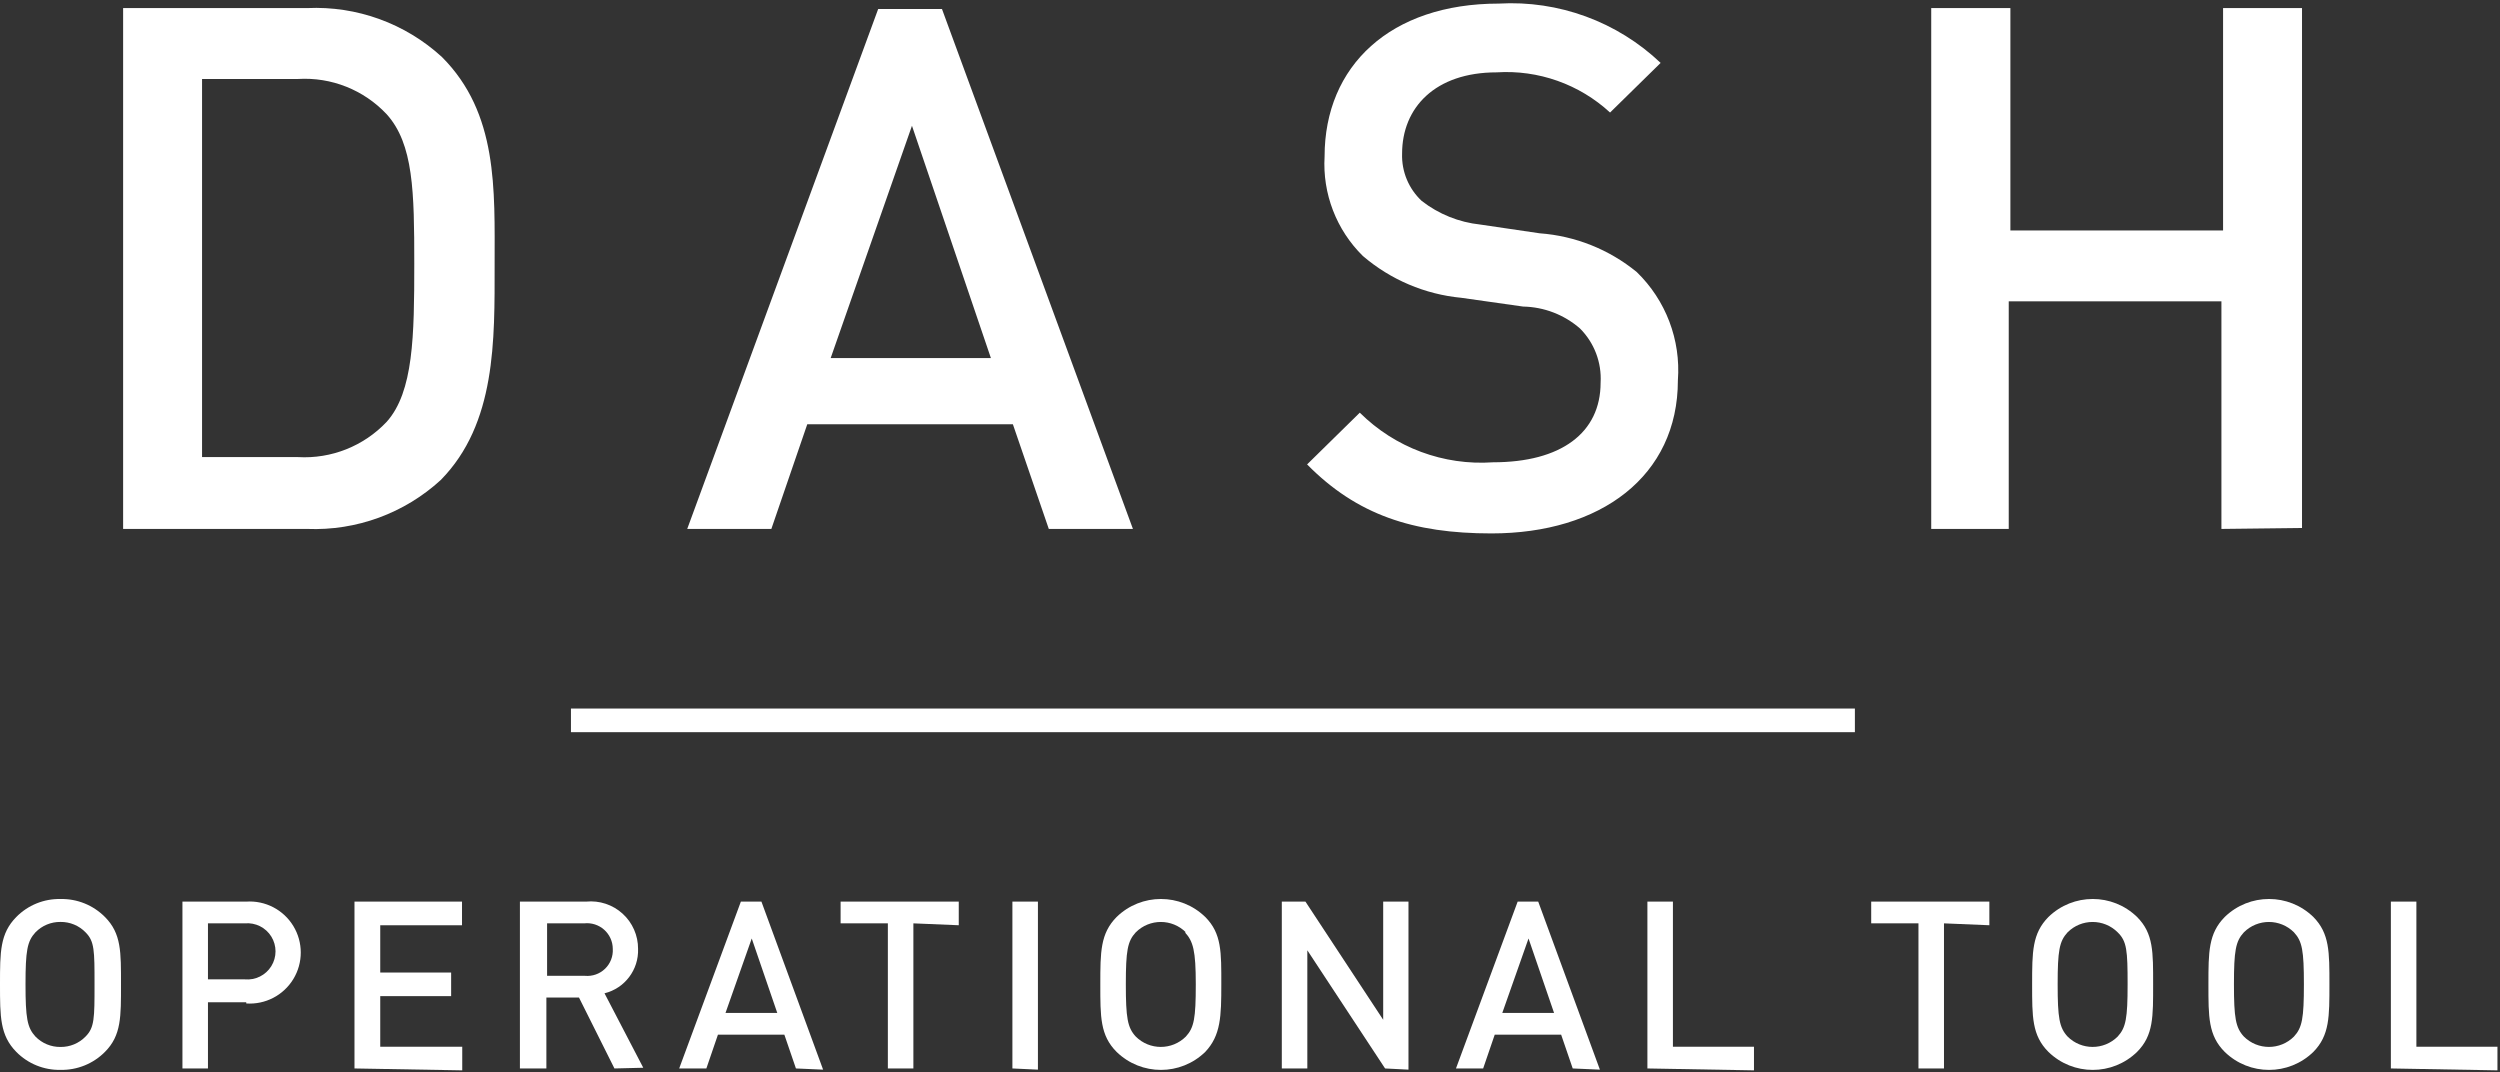
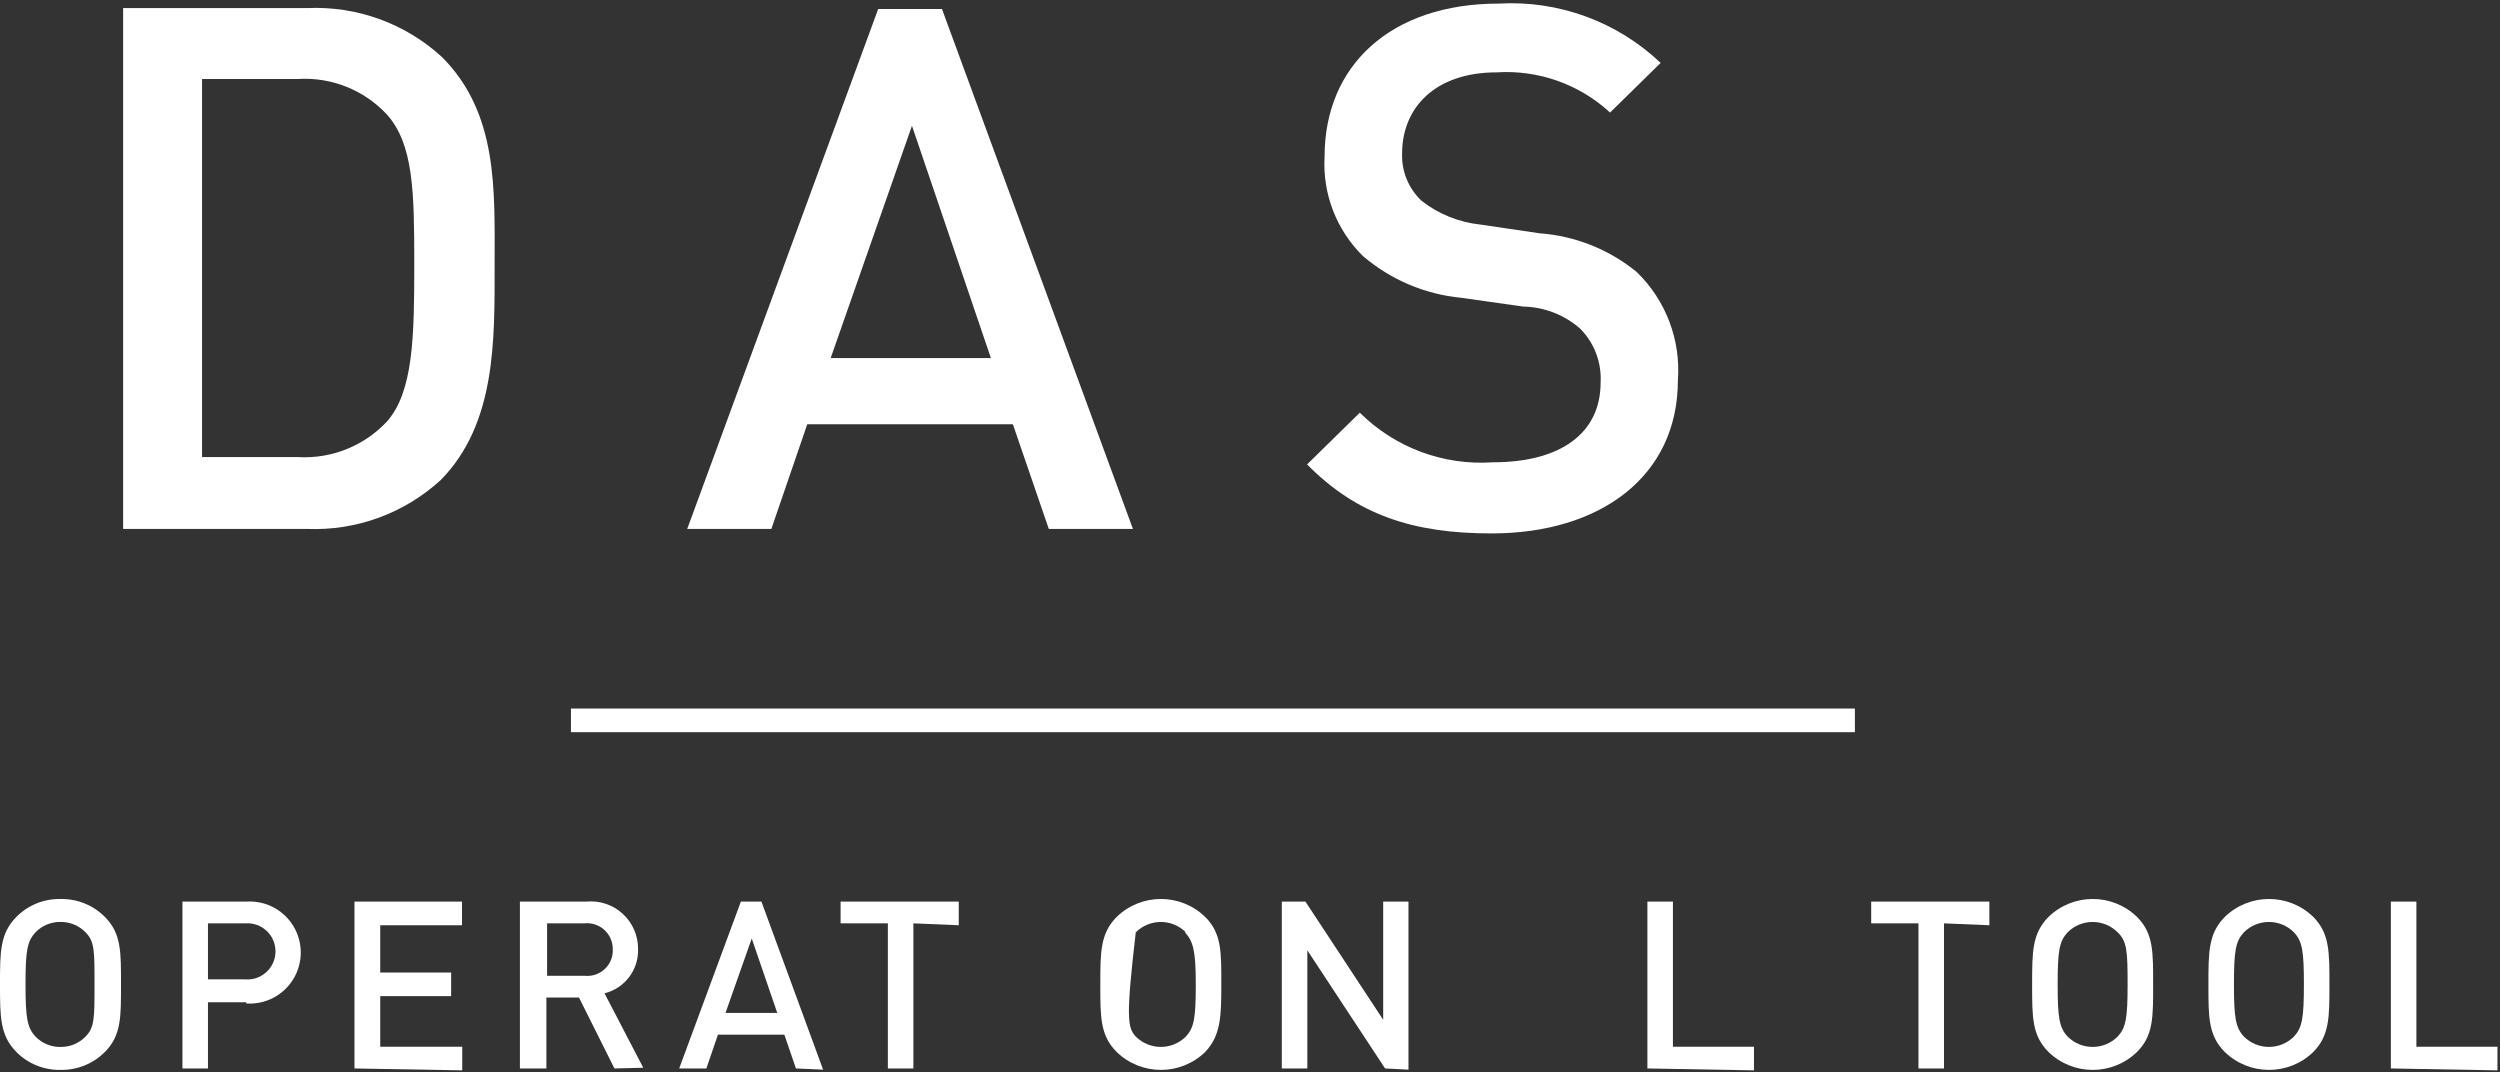
<svg xmlns="http://www.w3.org/2000/svg" width="499px" height="214px" viewBox="0 0 499 214" version="1.1">
  <rect x="0" y="0" width="499" height="214" fill="#333333" stroke="none" />
  <title>DASH_Operational</title>
  <desc>Created with Sketch.</desc>
  <defs />
  <g id="Page-1" stroke="none" stroke-width="1" fill="none" fill-rule="evenodd">
    <g id="DASH_Operational" transform="translate(0, -4)" fill="#FFFFFF" fill-rule="nonzero">
      <path d="M87.972,99.811 C80.724,106.454 71.145,109.964 61.321,109.575 L24.575,109.575 L24.575,5.613 L61.321,5.613 C71.225,5.162 80.901,8.675 88.208,15.377 C99.434,26.604 98.726,41.792 98.726,56.84 C98.726,71.887 99.057,88.538 87.972,99.811 Z M77.17,26.792 C72.611,21.937 66.129,19.362 59.481,19.764 L40.33,19.764 L40.33,95.236 L59.481,95.236 C66.126,95.619 72.6,93.046 77.17,88.208 C82.547,82.217 82.689,70.991 82.689,56.651 C82.689,42.311 82.547,32.736 77.17,26.792 Z" id="Shape" />
      <path d="M209.34,109.575 L202.17,88.679 L161.132,88.679 L153.962,109.575 L137.17,109.575 L175.283,5.802 L188.019,5.802 L226.132,109.575 L209.34,109.575 Z M182.028,29.104 L165.802,75.472 L197.783,75.472 L182.028,29.104 Z" id="Shape" />
      <path d="M297.689,110.472 C282.075,110.472 270.849,106.792 260.896,96.698 L271.415,86.368 C278.439,93.352 288.137,96.963 298.019,96.274 C311.557,96.274 319.481,90.425 319.481,80.377 C319.713,76.357 318.22,72.428 315.377,69.575 C312.223,66.82 308.197,65.267 304.009,65.189 L291.698,63.443 C284.438,62.754 277.568,59.838 272.028,55.094 C266.738,49.886 263.953,42.647 264.387,35.236 C264.387,17.123 277.547,4.717 299.151,4.717 C311.094,4.031 322.79,8.316 331.462,16.557 L321.368,26.462 C315.234,20.807 307.052,17.909 298.726,18.443 C286.462,18.443 279.858,25.472 279.858,34.67 C279.742,38.232 281.169,41.671 283.774,44.104 C287.156,46.737 291.209,48.371 295.472,48.821 L307.311,50.566 C314.416,51.086 321.187,53.788 326.698,58.302 C332.502,63.93 335.508,71.844 334.906,79.906 C334.906,99.057 319.481,110.472 297.689,110.472 Z" id="Shape" />
-       <polygon id="Shape" points="443.396 109.575 443.396 64.151 400.943 64.151 400.943 109.575 385.472 109.575 385.472 5.613 401.274 5.613 401.274 50 443.726 50 443.726 5.613 459.481 5.613 459.481 109.387" />
      <path d="M20.943,213.962 C18.604,216.322 15.398,217.618 12.075,217.547 C8.767,217.616 5.577,216.32 3.255,213.962 C0,210.66 0,206.934 0,200.472 C0,194.009 0,190.33 3.255,187.028 C5.577,184.671 8.767,183.374 12.075,183.443 C15.398,183.372 18.604,184.668 20.943,187.028 C24.245,190.33 24.151,194.057 24.151,200.472 C24.151,206.887 24.245,210.66 20.943,213.962 Z M17.075,190.094 C15.765,188.744 13.957,187.994 12.075,188.019 C10.194,187.994 8.386,188.744 7.075,190.094 C5.425,191.887 5.094,193.774 5.094,200.472 C5.094,207.17 5.425,209.104 7.075,210.896 C8.386,212.246 10.194,212.997 12.075,212.972 C13.957,212.997 15.765,212.246 17.075,210.896 C18.868,209.104 18.868,207.217 18.868,200.472 C18.868,193.726 18.868,191.887 17.075,190.094 Z" id="Shape" />
      <path d="M49.151,204.057 L41.509,204.057 L41.509,217.264 L36.415,217.264 L36.415,183.962 L49.151,183.962 C52.948,183.703 56.572,185.582 58.55,188.834 C60.527,192.086 60.527,196.169 58.55,199.421 C56.572,202.672 52.948,204.551 49.151,204.292 L49.151,204.057 Z M48.868,188.302 L41.509,188.302 L41.509,199.481 L48.868,199.481 C50.988,199.676 53.035,198.655 54.155,196.845 C55.275,195.035 55.275,192.748 54.155,190.938 C53.035,189.128 50.988,188.107 48.868,188.302 Z" id="Shape" />
      <polygon id="Shape" points="70.755 217.264 70.755 183.962 92.217 183.962 92.217 188.679 75.896 188.679 75.896 198.113 90.047 198.113 90.047 202.83 75.896 202.83 75.896 212.925 92.264 212.925 92.264 217.642" />
      <path d="M122.642,217.264 L115.566,203.113 L109.057,203.113 L109.057,217.264 L103.774,217.264 L103.774,183.962 L116.981,183.962 C119.642,183.695 122.292,184.569 124.271,186.368 C126.25,188.167 127.372,190.722 127.358,193.396 C127.503,197.564 124.709,201.263 120.66,202.264 L128.396,217.123 L122.642,217.264 Z M116.745,188.302 L109.198,188.302 L109.198,198.774 L116.745,198.774 C118.227,198.914 119.696,198.4 120.766,197.366 C121.836,196.332 122.401,194.882 122.311,193.396 C122.307,191.937 121.682,190.548 120.594,189.576 C119.505,188.605 118.054,188.141 116.604,188.302 L116.745,188.302 Z" id="Shape" />
      <path d="M158.868,217.264 L156.557,210.519 L143.302,210.519 L140.991,217.264 L135.566,217.264 L147.877,183.962 L151.981,183.962 L164.292,217.5 L158.868,217.264 Z M150.047,191.321 L144.811,206.179 L155.142,206.179 L150.047,191.321 Z" id="Shape" />
      <polygon id="Shape" points="182.311 188.302 182.311 217.264 177.217 217.264 177.217 188.302 167.783 188.302 167.783 183.962 191.368 183.962 191.368 188.679" />
-       <polygon id="Shape" points="202.075 217.264 202.075 183.962 207.17 183.962 207.17 217.5" />
-       <path d="M240.566,213.962 C235.641,218.749 227.802,218.749 222.877,213.962 C219.575,210.66 219.623,206.934 219.623,200.472 C219.623,194.009 219.623,190.33 222.877,187.028 C227.802,182.241 235.641,182.241 240.566,187.028 C243.868,190.33 243.774,194.057 243.774,200.472 C243.774,206.887 243.679,210.66 240.566,213.962 Z M236.698,190.094 C233.936,187.335 229.461,187.335 226.698,190.094 C225.047,191.887 224.717,193.774 224.717,200.472 C224.717,207.17 225.047,209.104 226.698,210.896 C229.461,213.655 233.936,213.655 236.698,210.896 C238.349,209.104 238.679,207.217 238.679,200.472 C238.679,193.726 238.16,191.887 236.509,190.094 L236.698,190.094 Z" id="Shape" />
+       <path d="M240.566,213.962 C235.641,218.749 227.802,218.749 222.877,213.962 C219.575,210.66 219.623,206.934 219.623,200.472 C219.623,194.009 219.623,190.33 222.877,187.028 C227.802,182.241 235.641,182.241 240.566,187.028 C243.868,190.33 243.774,194.057 243.774,200.472 C243.774,206.887 243.679,210.66 240.566,213.962 Z M236.698,190.094 C233.936,187.335 229.461,187.335 226.698,190.094 C224.717,207.17 225.047,209.104 226.698,210.896 C229.461,213.655 233.936,213.655 236.698,210.896 C238.349,209.104 238.679,207.217 238.679,200.472 C238.679,193.726 238.16,191.887 236.509,190.094 L236.698,190.094 Z" id="Shape" />
      <polygon id="Shape" points="276.462 217.264 260.943 193.679 260.943 217.264 255.849 217.264 255.849 183.962 260.566 183.962 276.085 207.547 276.085 183.962 281.132 183.962 281.132 217.5" />
-       <path d="M313.915,217.264 L311.604,210.519 L298.349,210.519 L296.038,217.264 L290.613,217.264 L302.925,183.962 L307.028,183.962 L319.34,217.5 L313.915,217.264 Z M305.094,191.321 L299.858,206.179 L310.189,206.179 L305.094,191.321 Z" id="Shape" />
      <polygon id="Shape" points="328.821 217.264 328.821 183.962 333.915 183.962 333.915 212.925 350.094 212.925 350.094 217.642" />
      <polygon id="Shape" points="388.019 188.302 388.019 217.264 382.925 217.264 382.925 188.302 373.491 188.302 373.491 183.962 397.075 183.962 397.075 188.679" />
      <path d="M426.557,213.962 C421.632,218.749 413.793,218.749 408.868,213.962 C405.566,210.66 405.613,206.934 405.613,200.472 C405.613,194.009 405.613,190.33 408.868,187.028 C413.793,182.241 421.632,182.241 426.557,187.028 C429.858,190.33 429.764,194.057 429.764,200.472 C429.764,206.887 429.858,210.66 426.557,213.962 Z M422.689,190.094 C419.926,187.335 415.451,187.335 412.689,190.094 C411.038,191.887 410.708,193.774 410.708,200.472 C410.708,207.17 411.038,209.104 412.689,210.896 C415.451,213.655 419.926,213.655 422.689,210.896 C424.34,209.104 424.67,207.217 424.67,200.472 C424.67,193.726 424.528,191.887 422.689,190.094 Z" id="Shape" />
      <path d="M461.745,213.962 C456.821,218.749 448.981,218.749 444.057,213.962 C440.755,210.66 440.802,206.934 440.802,200.472 C440.802,194.009 440.802,190.33 444.057,187.028 C448.981,182.241 456.821,182.241 461.745,187.028 C465,190.33 464.953,194.057 464.953,200.472 C464.953,206.887 465,210.66 461.745,213.962 Z M457.877,190.094 C455.115,187.335 450.64,187.335 447.877,190.094 C446.226,191.887 445.896,193.774 445.896,200.472 C445.896,207.17 446.226,209.104 447.877,210.896 C450.64,213.655 455.115,213.655 457.877,210.896 C459.528,209.104 459.858,207.217 459.858,200.472 C459.858,193.726 459.528,191.887 457.877,190.094 Z" id="Shape" />
      <polygon id="Shape" points="477.217 217.264 477.217 183.962 482.311 183.962 482.311 212.925 498.491 212.925 498.491 217.642" />
      <rect id="Rectangle-path" x="113.962" y="145.425" width="256.274" height="4.717" />
    </g>
  </g>
</svg>